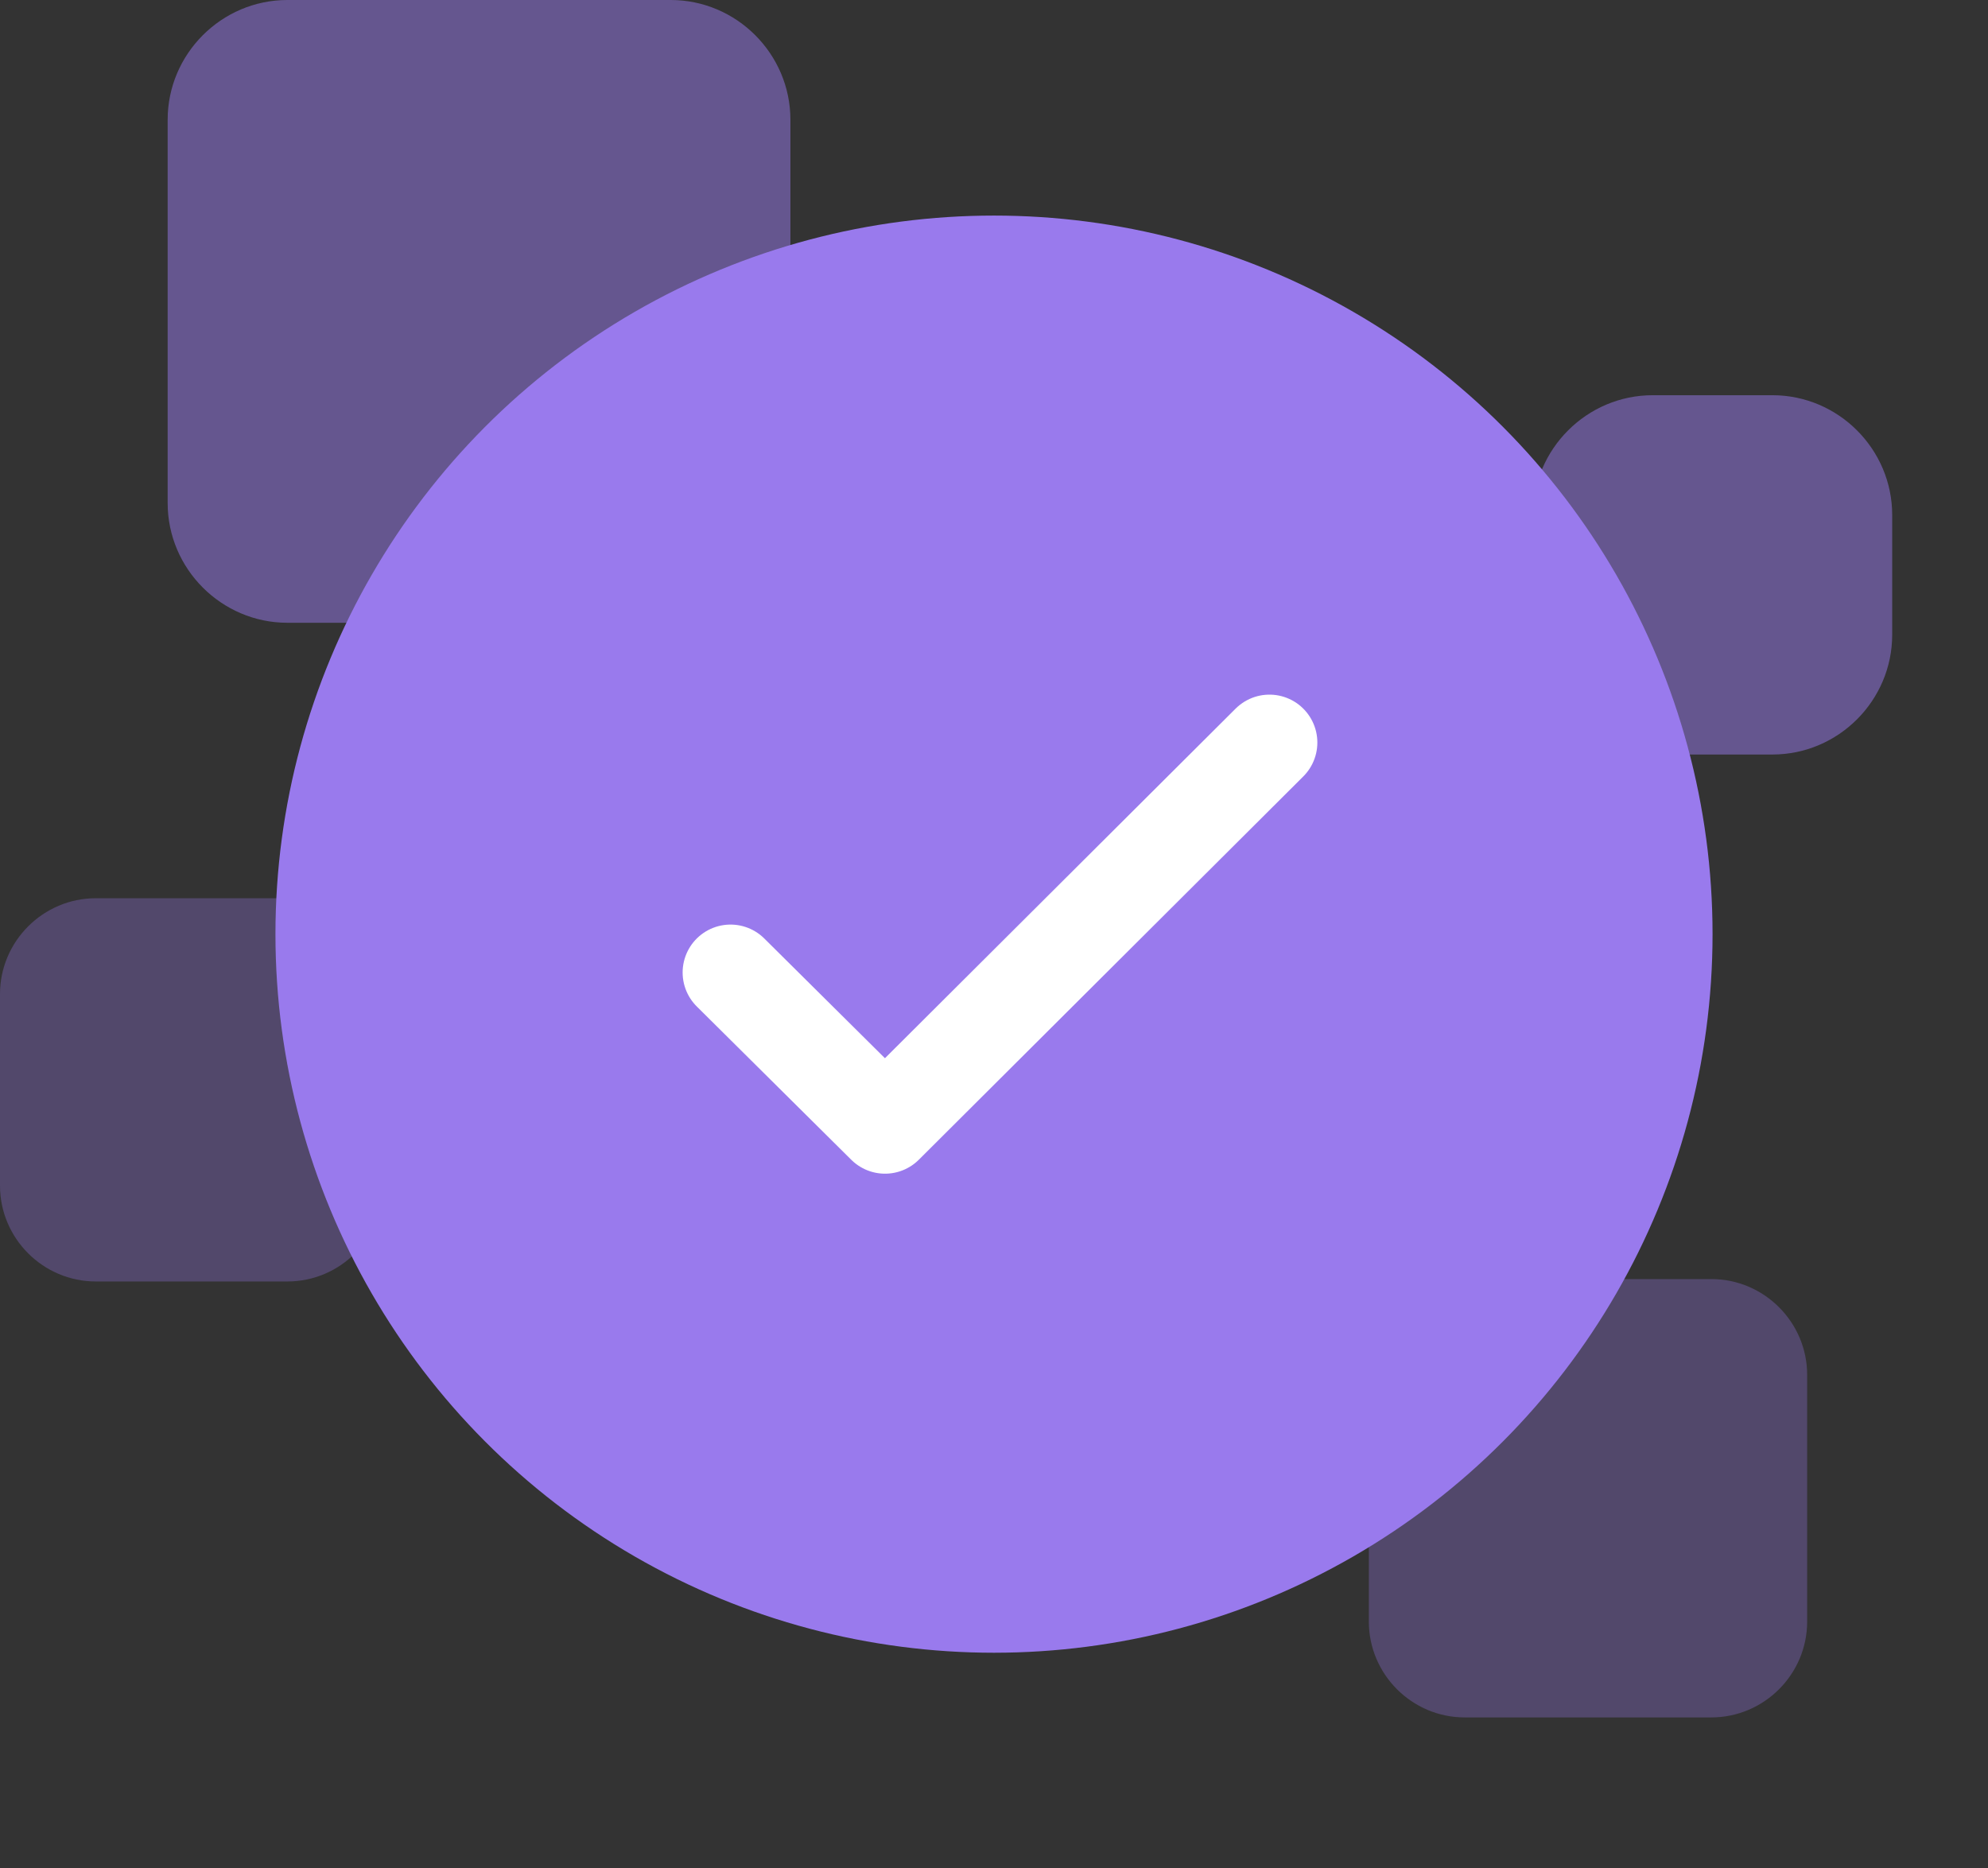
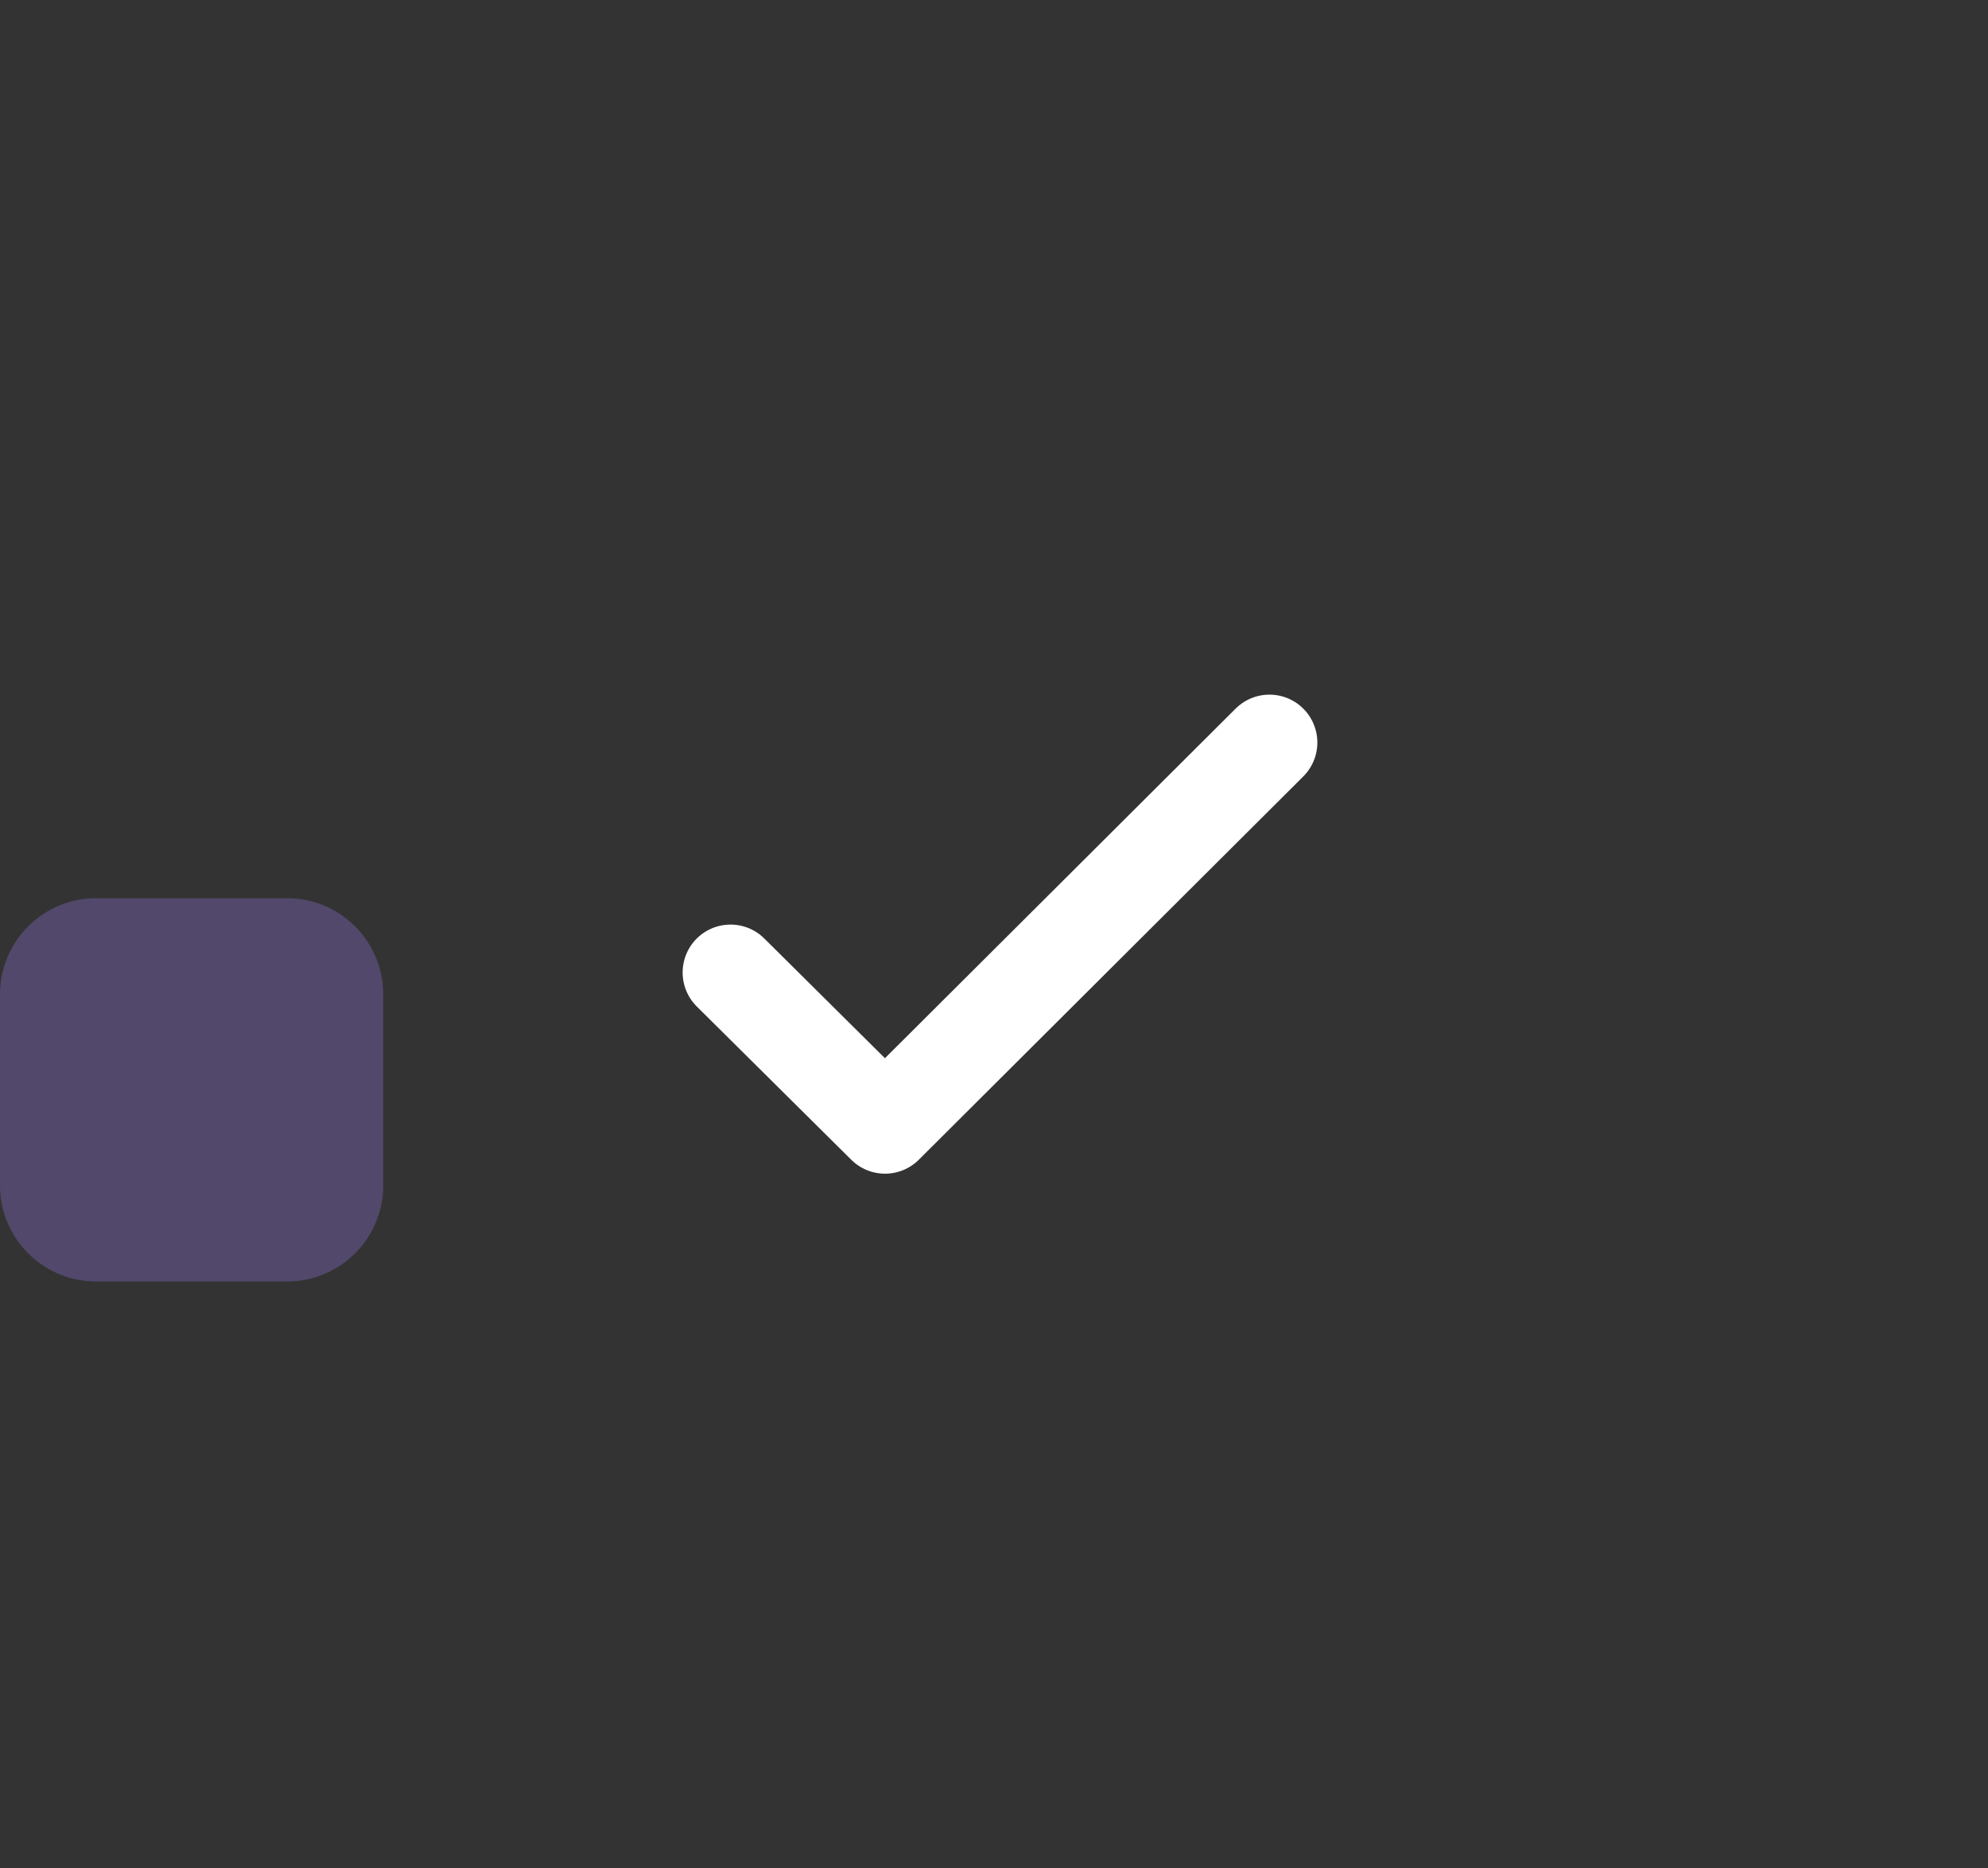
<svg xmlns="http://www.w3.org/2000/svg" version="1.1" id="Layer_1" x="0px" y="0px" viewBox="0 0 166 156" style="enable-background:new 0 0 166 156;" xml:space="preserve">
  <rect x="0" y="0" width="166" height="156" fill="#333333" stroke="none" />
  <style type="text/css">
	.st0{opacity:0.5;fill:#997AED;}
	.st1{opacity:0.3;fill:#997AED;}
	.st2{fill:#997AED;}
	.st3{fill:none;stroke:#FFFFFF;stroke-width:8;stroke-linecap:round;stroke-linejoin:round;}
</style>
-   <path class="st0" d="M24,0h32c5.5,0,10,4.5,10,10v32c0,5.5-4.5,10-10,10H24c-5.5,0-10-4.5-10-10V10C14,4.5,18.5,0,24,0z" />
-   <path class="st0" d="M138,33h10c5.5,0,10,4.5,10,10v10c0,5.5-4.5,10-10,10h-10c-5.5,0-10-4.5-10-10V43C128,37.5,132.5,33,138,33z" />
  <path class="st1" d="M8,75h16c4.4,0,8,3.6,8,8v16c0,4.4-3.6,8-8,8H8c-4.4,0-8-3.6-8-8V83C0,78.6,3.6,75,8,75z" />
-   <path class="st1" d="M122.3,106.8h20.6c4.4,0,8,3.6,8,8v20.6c0,4.4-3.6,8-8,8h-20.6c-4.4,0-8-3.6-8-8v-20.6  C114.3,110.4,117.9,106.8,122.3,106.8z" />
-   <circle class="st2" cx="83" cy="78" r="60" />
  <g>
    <path class="st3" d="M61,81.2L73.9,94L106,62" />
  </g>
</svg>